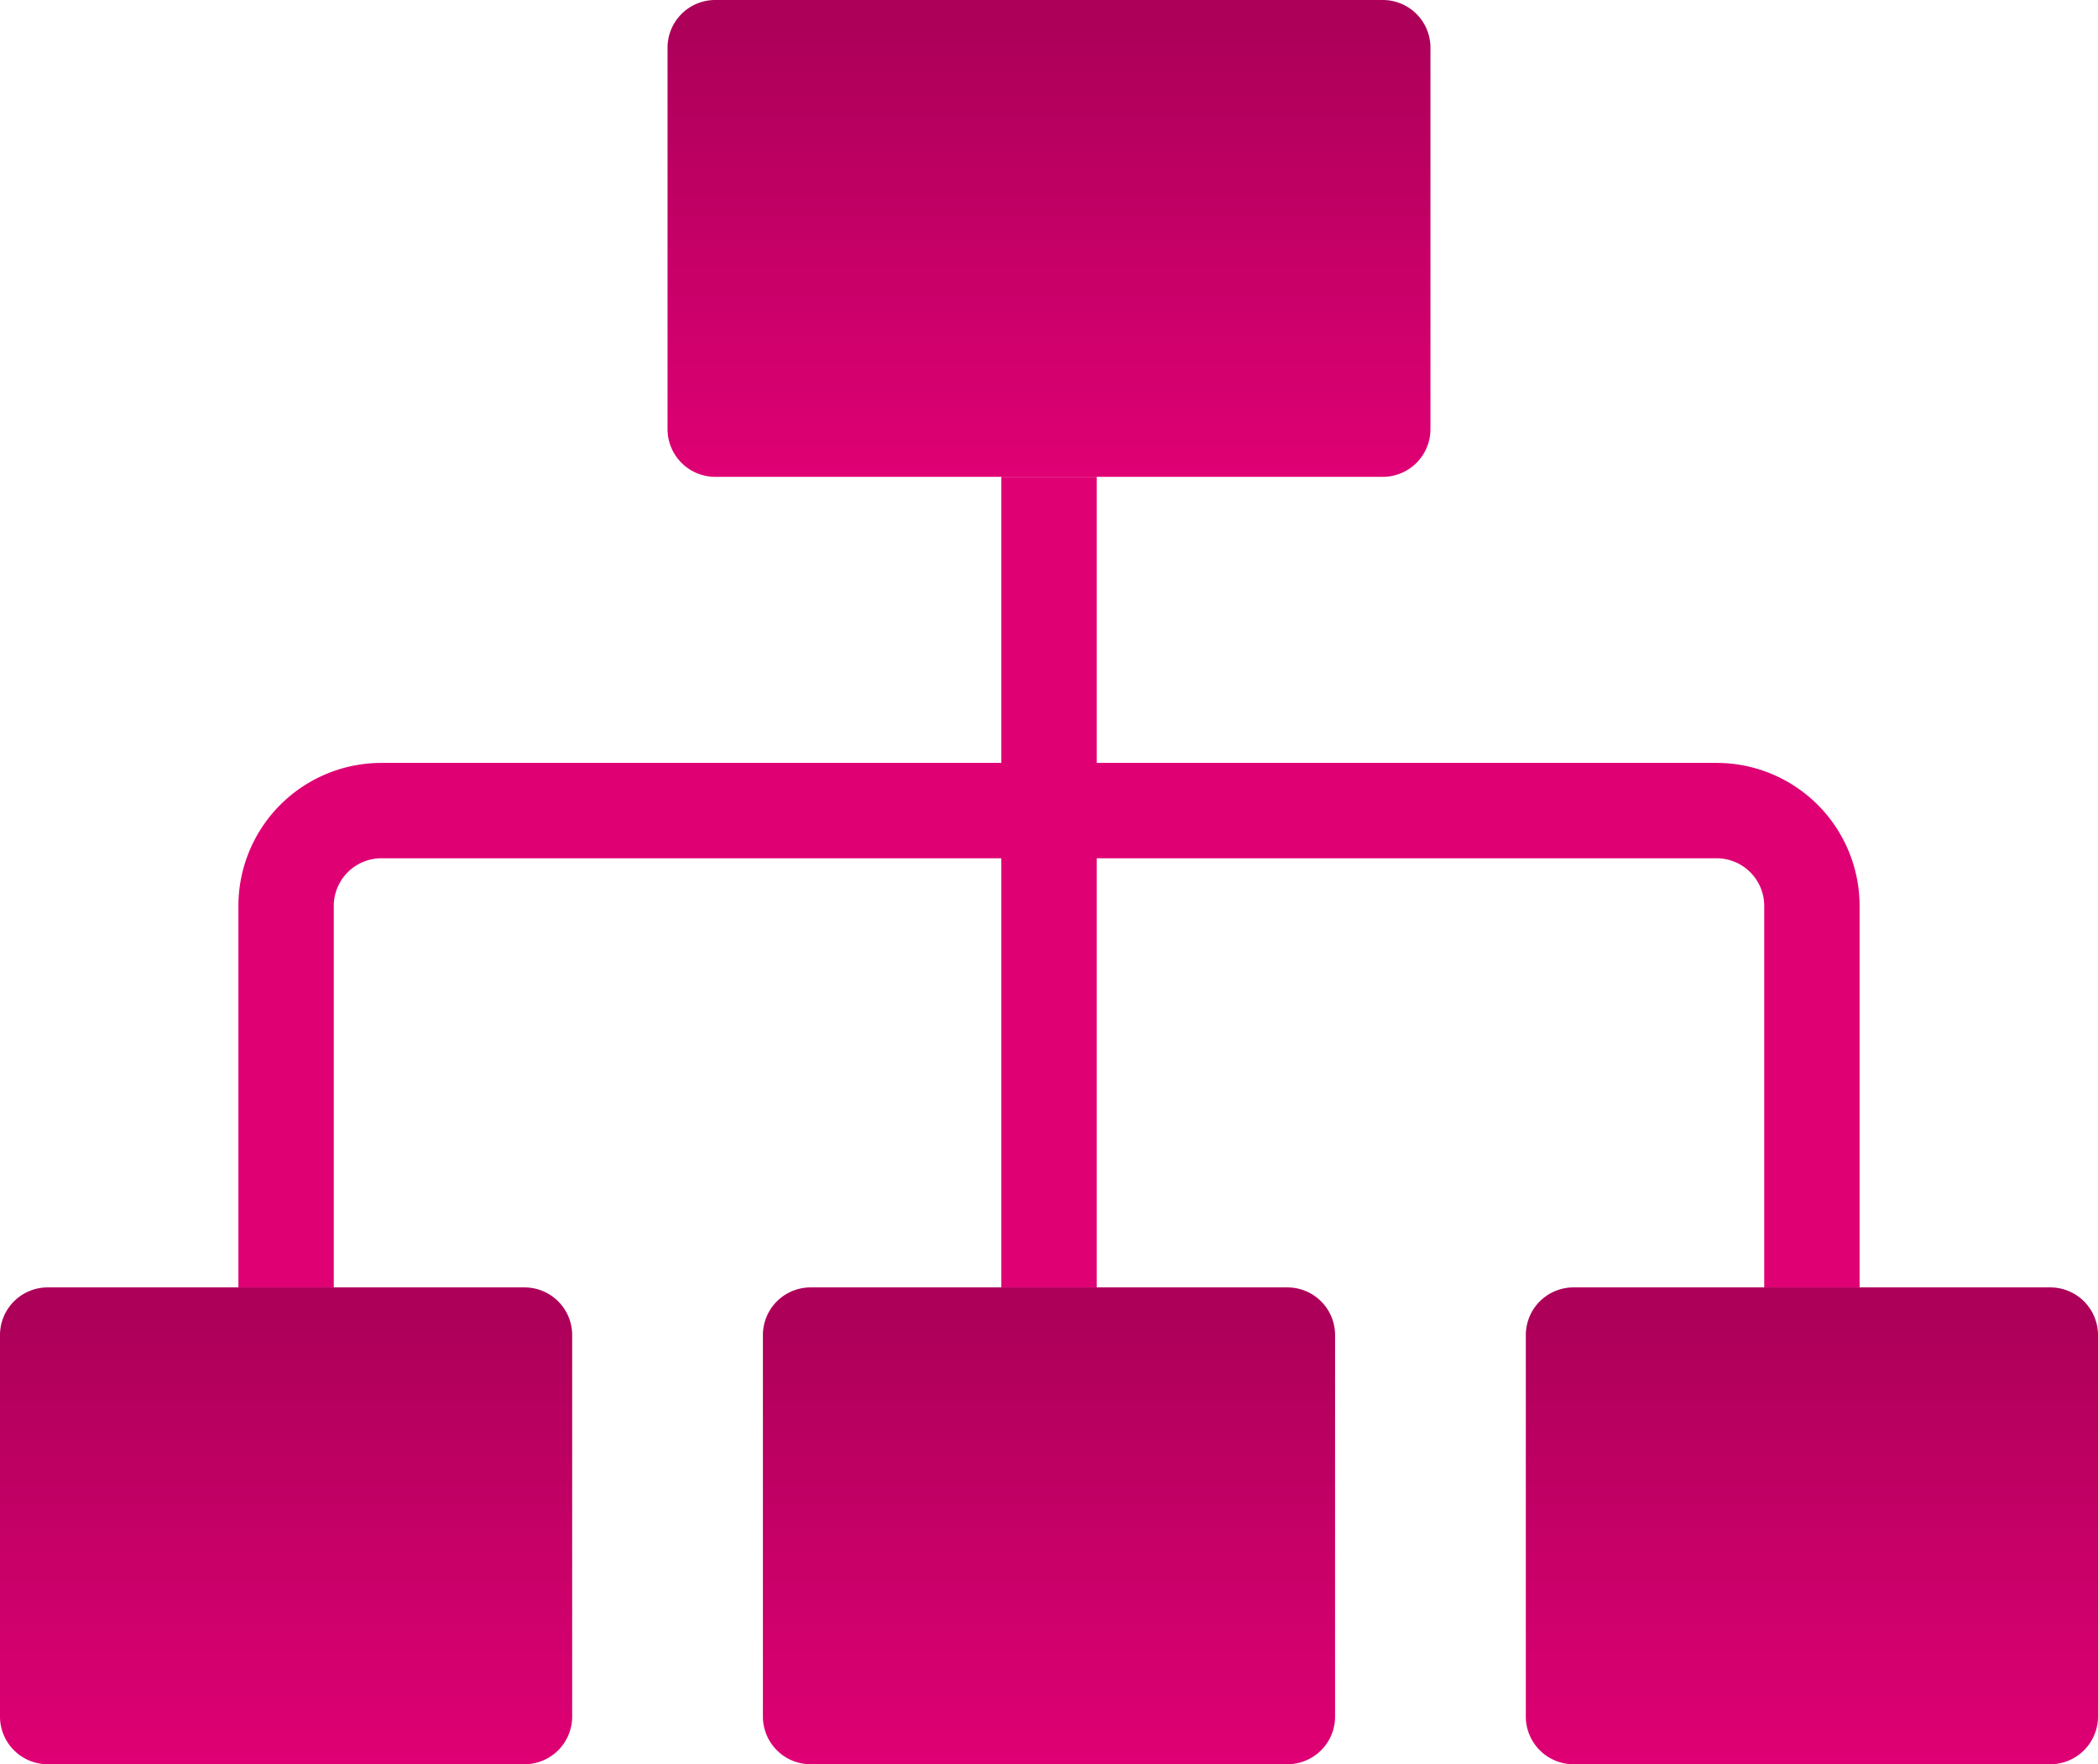
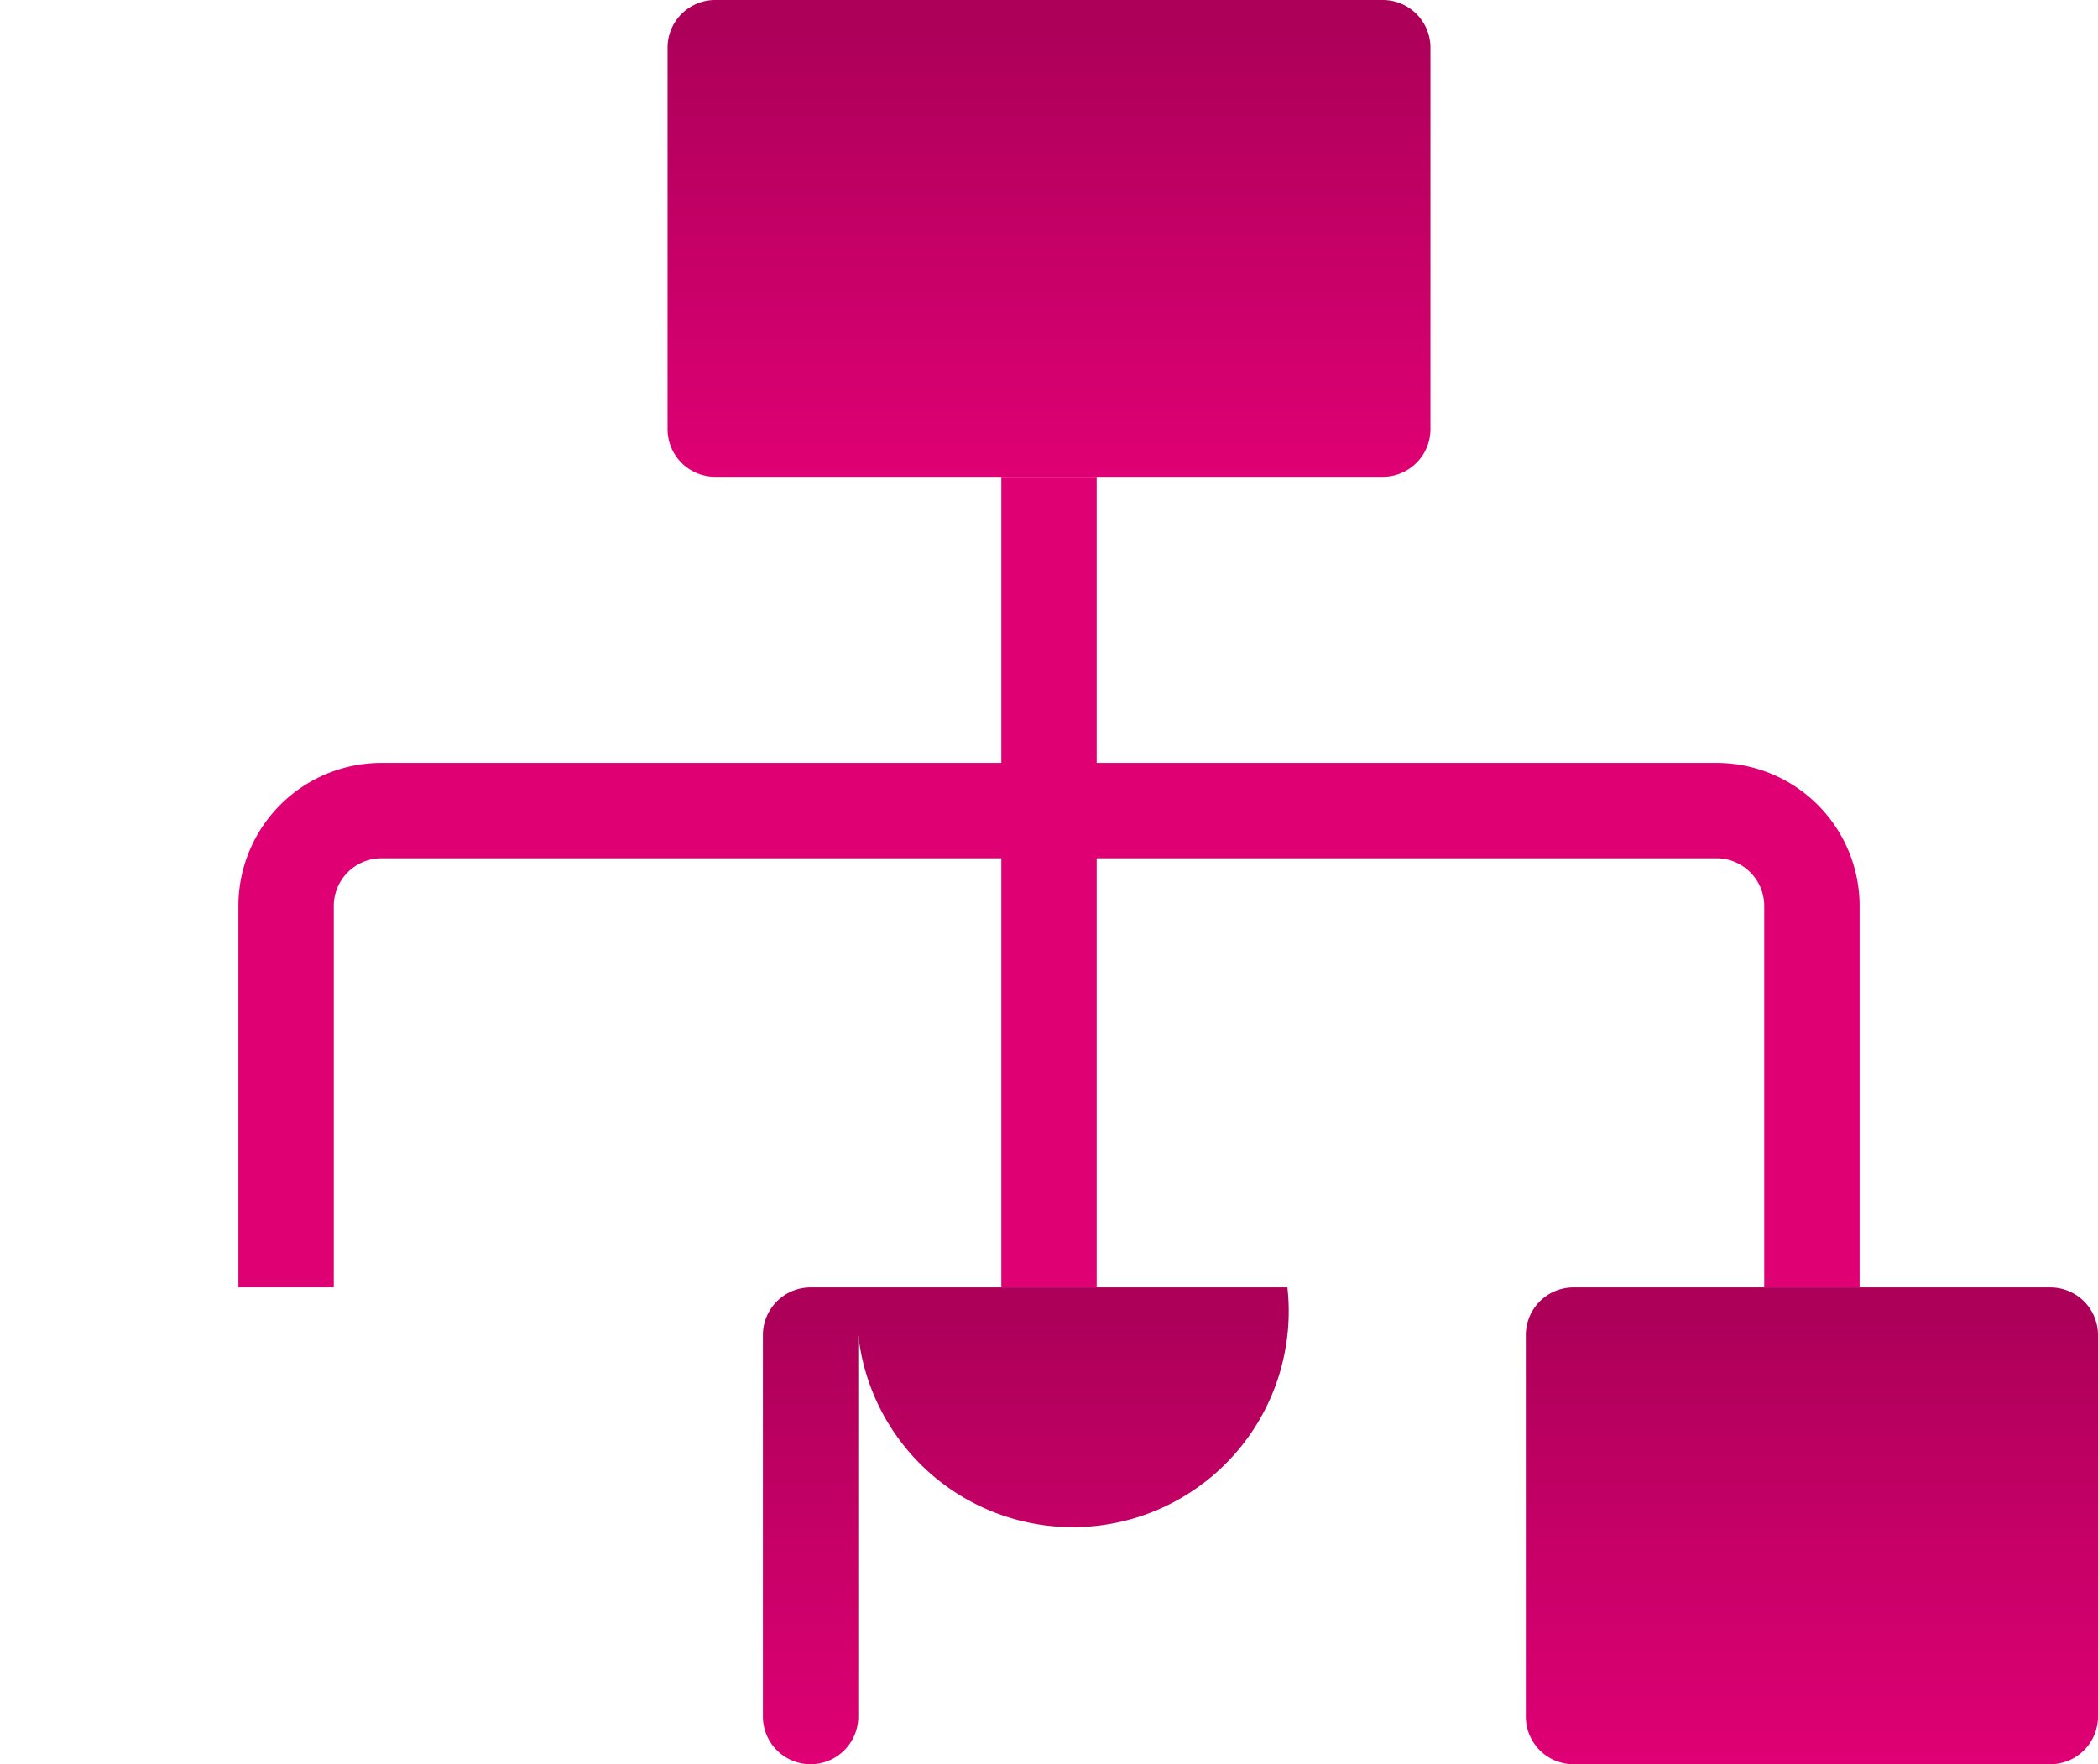
<svg xmlns="http://www.w3.org/2000/svg" width="44" height="37" viewBox="0 0 44 37">
  <defs>
    <linearGradient id="linear-gradient" x1="0.5" y1="0.996" x2="0.5" y2="0.05" gradientUnits="objectBoundingBox">
      <stop offset="0" stop-color="#df0074" />
      <stop offset="1" stop-color="#ac0059" />
    </linearGradient>
  </defs>
  <g id="icons8-flow_chart" transform="translate(-2 -5)">
    <path id="Path_349" data-name="Path 349" d="M31,5H17a1,1,0,0,0-1,1v8a1,1,0,0,0,1,1H31a1,1,0,0,0,1-1V6A1,1,0,0,0,31,5Z" fill="url(#linear-gradient)" />
-     <path id="Path_350" data-name="Path 350" d="M29,32H19a1,1,0,0,0-1,1v8a1,1,0,0,0,1,1H29a1,1,0,0,0,1-1V33A1,1,0,0,0,29,32Z" fill="url(#linear-gradient)" />
+     <path id="Path_350" data-name="Path 350" d="M29,32H19a1,1,0,0,0-1,1v8a1,1,0,0,0,1,1a1,1,0,0,0,1-1V33A1,1,0,0,0,29,32Z" fill="url(#linear-gradient)" />
    <path id="Path_351" data-name="Path 351" d="M45,32H35a1,1,0,0,0-1,1v8a1,1,0,0,0,1,1H45a1,1,0,0,0,1-1V33A1,1,0,0,0,45,32Z" fill="url(#linear-gradient)" />
-     <path id="Path_352" data-name="Path 352" d="M13,32H3a1,1,0,0,0-1,1v8a1,1,0,0,0,1,1H13a1,1,0,0,0,1-1V33A1,1,0,0,0,13,32Z" fill="url(#linear-gradient)" />
    <rect id="Rectangle_308" data-name="Rectangle 308" width="2" height="17" transform="translate(23 15)" fill="#df0074" />
    <path id="Path_353" data-name="Path 353" d="M41,32H39V24a1,1,0,0,0-1-1H10a1,1,0,0,0-1,1v8H7V24a3,3,0,0,1,3-3H38a3,3,0,0,1,3,3Z" fill="#df0074" />
  </g>
</svg>